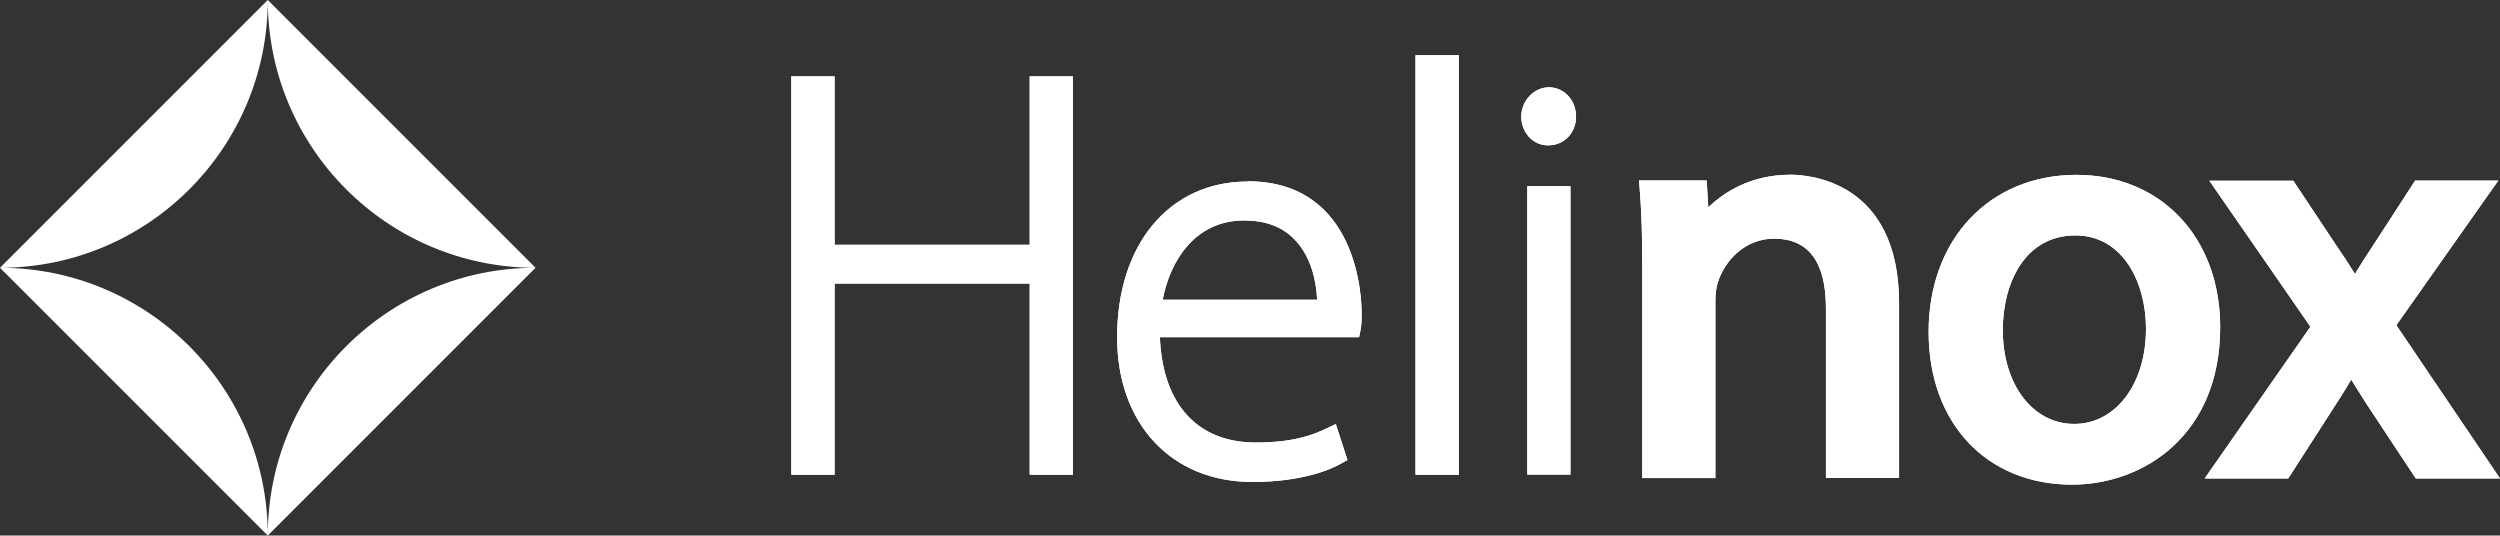
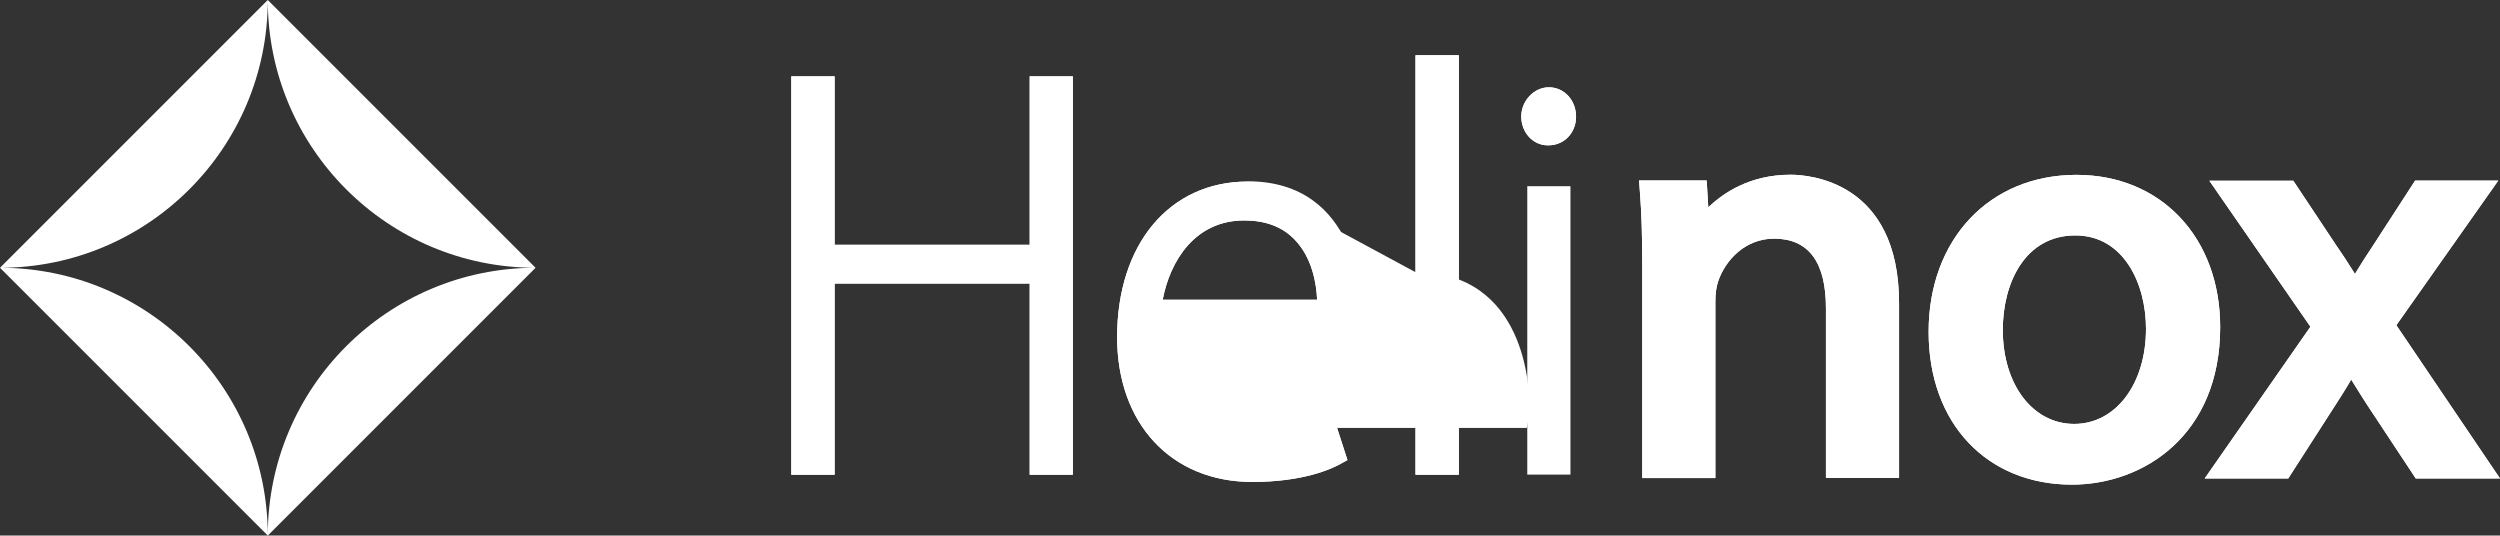
<svg xmlns="http://www.w3.org/2000/svg" id="_레이어_2" data-name="레이어 2" viewBox="0 0 187 40.06">
  <rect x="0" y="0" width="187" height="40.06" fill="#333333" stroke="none" />
  <defs>
    <style>
      .cls-1 {
        clip-path: url(#clippath-1);
      }

      .cls-2 {
        clip-path: url(#clippath-3);
      }

      .cls-3 {
        clip-path: url(#clippath-4);
      }

      .cls-4 {
        clip-path: url(#clippath-2);
      }

      .cls-5 {
        clip-path: url(#clippath-7);
      }

      .cls-6 {
        clip-path: url(#clippath-6);
      }

      .cls-7 {
        clip-path: url(#clippath-5);
      }

      .cls-8 {
        fill: #fff;
      }

      .cls-9 {
        clip-path: url(#clippath);
      }
    </style>
    <clipPath id="clippath">
      <polygon class="cls-8" points="80.25 5.71 77.02 5.71 77.02 18.31 62.43 18.31 62.43 5.71 59.19 5.71 59.19 35.51 62.43 35.51 62.43 21.21 77.02 21.21 77.02 35.51 80.25 35.51 80.25 5.71" />
    </clipPath>
    <clipPath id="clippath-1">
      <rect class="cls-8" x="105.88" y="4.13" width="3.24" height="31.38" />
    </clipPath>
    <clipPath id="clippath-2">
      <path class="cls-8" d="M115.86,6.53c-1.12,0-2.07,1.01-2.07,2.19s.87,2.15,1.98,2.15h.05c1.18,0,2.07-.93,2.07-2.15s-.89-2.19-2.03-2.19" />
    </clipPath>
    <clipPath id="clippath-3">
      <rect class="cls-8" x="114.24" y="13.93" width="3.23" height="21.57" />
    </clipPath>
    <clipPath id="clippath-4">
      <path class="cls-8" d="M142.05,22.68c0-9.15-6.77-9.61-8.12-9.61-3.04,0-5.04,1.37-6.15,2.44l-.12-2.01h-5.06l.07.93c.12,1.55.17,3.2.17,5.49v15.84h5.47v-13.22c0-.56.07-1.09.2-1.47.53-1.6,2.03-3.22,4.19-3.22,2.58,0,3.88,1.75,3.88,5.2v12.7h5.47v-13.09Z" />
    </clipPath>
    <clipPath id="clippath-5">
      <path class="cls-8" d="M155.23,17.61c3.63,0,5.29,3.62,5.29,6.98,0,4.13-2.26,7.12-5.37,7.12s-5.34-2.96-5.34-7.03c0-3.52,1.67-7.07,5.42-7.07M155.32,13.08c-6.52,0-11.06,4.83-11.06,11.74s4.41,11.43,10.72,11.43c5.34,0,11.09-3.68,11.09-11.78,0-6.7-4.42-11.39-10.75-11.39" />
    </clipPath>
    <clipPath id="clippath-6">
      <path class="cls-8" d="M179.25,24.32l7.62-10.81h-6.22l-3.09,4.77c-.55.82-1,1.53-1.41,2.21-.49-.79-.94-1.48-1.42-2.17l-3.19-4.8h-6.28l7.56,10.92-7.91,11.35h6.25l3.22-5.01c.59-.9,1.07-1.66,1.49-2.39.48.77.97,1.57,1.52,2.39l3.31,5.01h6.3l-7.75-11.46Z" />
    </clipPath>
    <clipPath id="clippath-7">
      <path class="cls-8" d="M93.07,16.49c1.57,0,2.82.46,3.74,1.4,1.35,1.37,1.66,3.35,1.71,4.53h-11.55c.55-2.91,2.42-5.93,6.09-5.93M93.32,13.58c-5.84,0-9.76,4.68-9.76,11.64,0,6.48,4.06,10.83,10.11,10.83,3.81,0,5.95-.97,6.69-1.4l.43-.24-.87-2.69-.62.29c-1.17.57-2.63,1.09-5.38,1.09-4.36,0-6.96-2.87-7.16-7.88h14.9l.1-.48c.09-.44.09-.78.09-1.36,0-1.01-.24-9.82-8.53-9.82" />
    </clipPath>
  </defs>
  <g id="Layer_1" data-name="Layer 1">
    <g>
      <g>
        <polygon class="cls-8" points="80.25 5.71 77.02 5.71 77.02 18.31 62.43 18.31 62.43 5.71 59.19 5.71 59.19 35.51 62.43 35.51 62.43 21.21 77.02 21.21 77.02 35.51 80.25 35.51 80.25 5.71" />
        <g class="cls-9">
          <rect class="cls-8" x="51.48" y="3.53" width="36.49" height="34.14" transform="translate(13.59 66.81) rotate(-55.92)" />
        </g>
      </g>
      <g>
        <rect class="cls-8" x="105.88" y="4.13" width="3.24" height="31.38" />
        <g class="cls-1">
          <rect class="cls-8" x="93.6" y="9.68" width="27.81" height="20.27" transform="translate(30.85 97.75) rotate(-55.92)" />
        </g>
      </g>
      <g>
        <path class="cls-8" d="M115.86,6.53c-1.12,0-2.07,1.01-2.07,2.19s.87,2.15,1.98,2.15h.05c1.18,0,2.07-.93,2.07-2.15s-.89-2.19-2.03-2.19" />
        <g class="cls-4">
          <rect class="cls-8" x="112.89" y="5.79" width="5.89" height="5.83" transform="translate(43.71 99.76) rotate(-55.91)" />
        </g>
      </g>
      <g>
-         <rect class="cls-8" x="114.24" y="13.93" width="3.23" height="21.57" />
        <g class="cls-2">
          <rect class="cls-8" x="106.02" y="17.34" width="19.68" height="14.77" transform="translate(30.47 106.84) rotate(-55.93)" />
        </g>
      </g>
      <g>
        <path class="cls-8" d="M142.05,22.68c0-9.15-6.77-9.61-8.12-9.61-3.04,0-5.04,1.37-6.15,2.44l-.12-2.01h-5.06l.07.93c.12,1.55.17,3.2.17,5.49v15.84h5.47v-13.22c0-.56.07-1.09.2-1.47.53-1.6,2.03-3.22,4.19-3.22,2.58,0,3.88,1.75,3.88,5.2v12.7h5.47v-13.09Z" />
        <g class="cls-3">
          <rect class="cls-8" x="117.47" y="10.01" width="29.7" height="28.84" transform="translate(37.94 120.33) rotate(-55.92)" />
        </g>
      </g>
      <g>
        <path class="cls-8" d="M155.23,17.61c3.63,0,5.29,3.62,5.29,6.98,0,4.13-2.26,7.12-5.37,7.12s-5.34-2.96-5.34-7.03c0-3.52,1.67-7.07,5.42-7.07M155.32,13.08c-6.52,0-11.06,4.83-11.06,11.74s4.41,11.43,10.72,11.43c5.34,0,11.09-3.68,11.09-11.78,0-6.7-4.42-11.39-10.75-11.39" />
        <g class="cls-7">
          <rect class="cls-8" x="139.46" y="9.14" width="31.41" height="31.05" transform="translate(47.79 139.35) rotate(-55.92)" />
        </g>
      </g>
      <g>
        <path class="cls-8" d="M179.25,24.32l7.62-10.81h-6.22l-3.09,4.77c-.55.82-1,1.53-1.41,2.21-.49-.79-.94-1.48-1.42-2.17l-3.19-4.8h-6.28l7.56,10.92-7.91,11.35h6.25l3.22-5.01c.59-.9,1.07-1.66,1.49-2.39.48.77.97,1.57,1.52,2.39l3.31,5.01h6.3l-7.75-11.46Z" />
        <g class="cls-6">
          <rect class="cls-8" x="160.54" y="9.25" width="30.82" height="30.78" transform="translate(56.96 156.57) rotate(-55.92)" />
        </g>
      </g>
      <g>
-         <path class="cls-8" d="M93.07,16.49c1.57,0,2.82.46,3.74,1.4,1.35,1.37,1.66,3.35,1.71,4.53h-11.55c.55-2.91,2.42-5.93,6.09-5.93M93.32,13.58c-5.84,0-9.76,4.68-9.76,11.64,0,6.48,4.06,10.83,10.11,10.83,3.81,0,5.95-.97,6.69-1.4l.43-.24-.87-2.69-.62.29c-1.17.57-2.63,1.09-5.38,1.09-4.36,0-6.96-2.87-7.16-7.88h14.9l.1-.48c.09-.44.09-.78.09-1.36,0-1.01-.24-9.82-8.53-9.82" />
+         <path class="cls-8" d="M93.07,16.49c1.57,0,2.82.46,3.74,1.4,1.35,1.37,1.66,3.35,1.71,4.53h-11.55c.55-2.91,2.42-5.93,6.09-5.93M93.32,13.58c-5.84,0-9.76,4.68-9.76,11.64,0,6.48,4.06,10.83,10.11,10.83,3.81,0,5.95-.97,6.69-1.4l.43-.24-.87-2.69-.62.29h14.9l.1-.48c.09-.44.09-.78.09-1.36,0-1.01-.24-9.82-8.53-9.82" />
        <g class="cls-5">
          <rect class="cls-8" x="78.27" y="10.95" width="28.86" height="27.75" transform="translate(20.2 87.69) rotate(-55.92)" />
        </g>
      </g>
      <path class="cls-8" d="M40.06,20.03l-20.03,20.03L0,20.03,20.03,0l20.03,20.03ZM20.03,40.06c0-11.06,8.97-20.03,20.03-20.03-11.06,0-20.03-8.97-20.03-20.03,0,11.06-8.97,20.03-20.03,20.03,11.06,0,20.03,8.97,20.03,20.03Z" />
    </g>
  </g>
</svg>